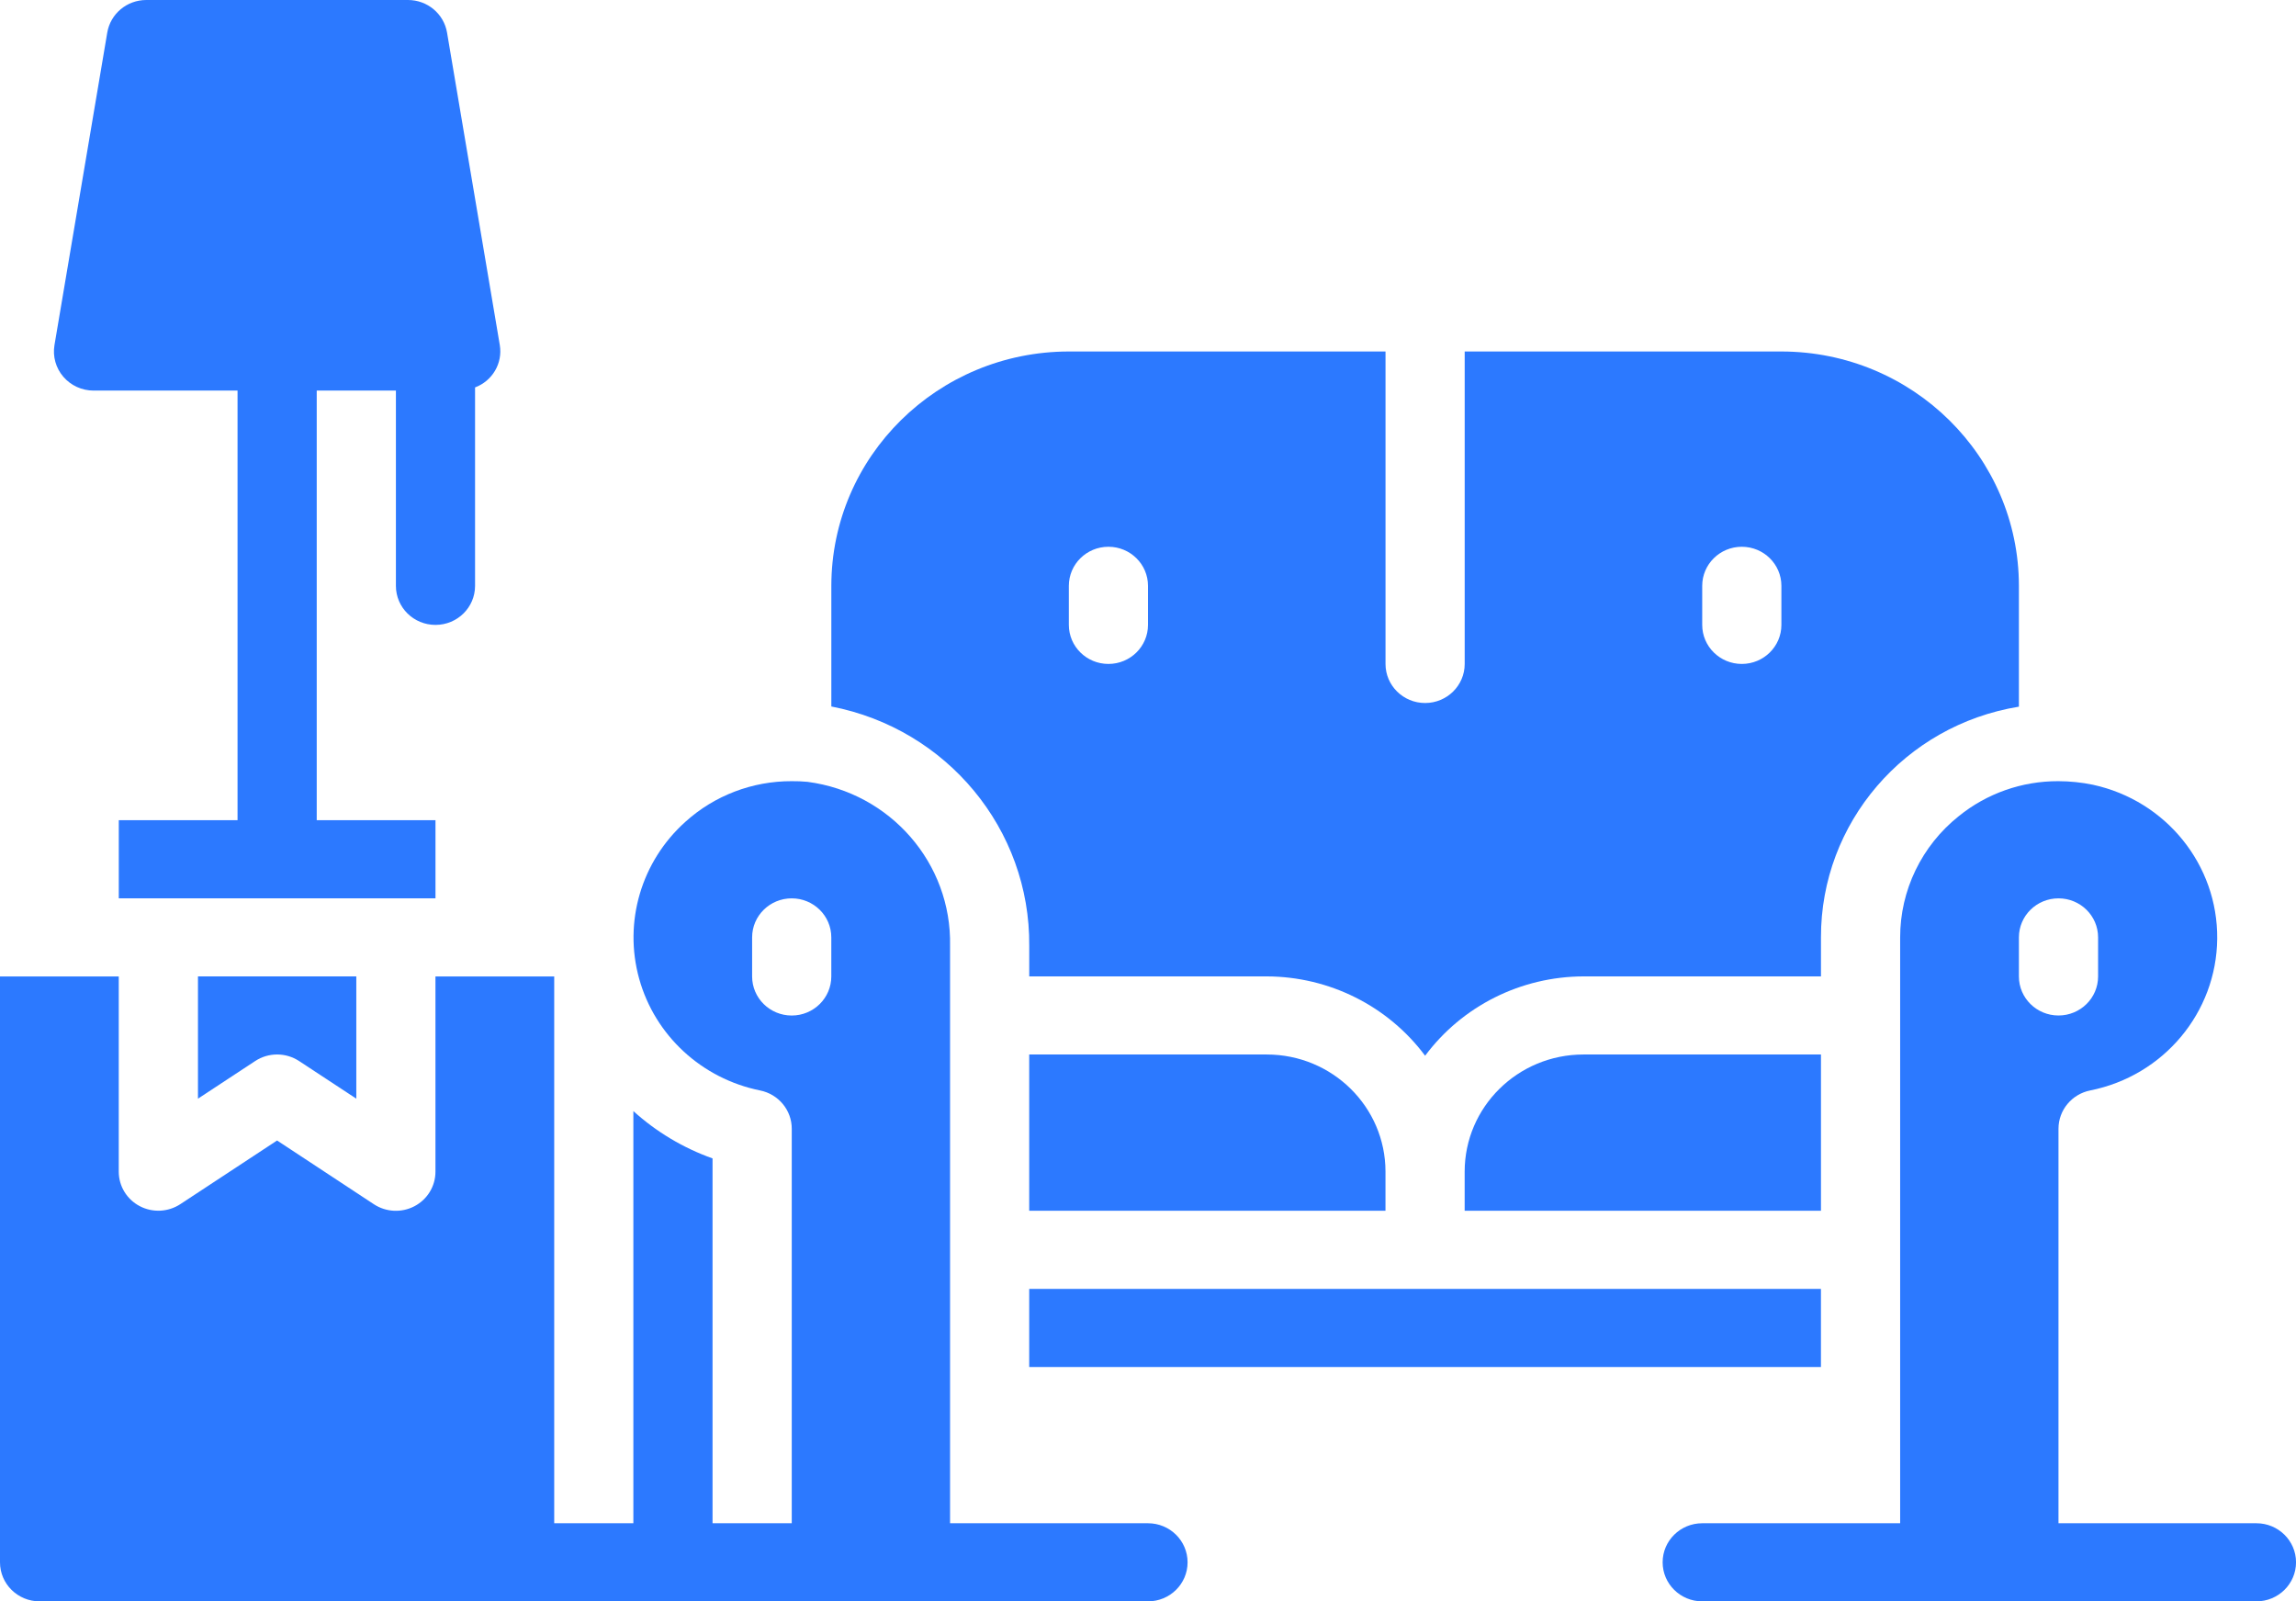
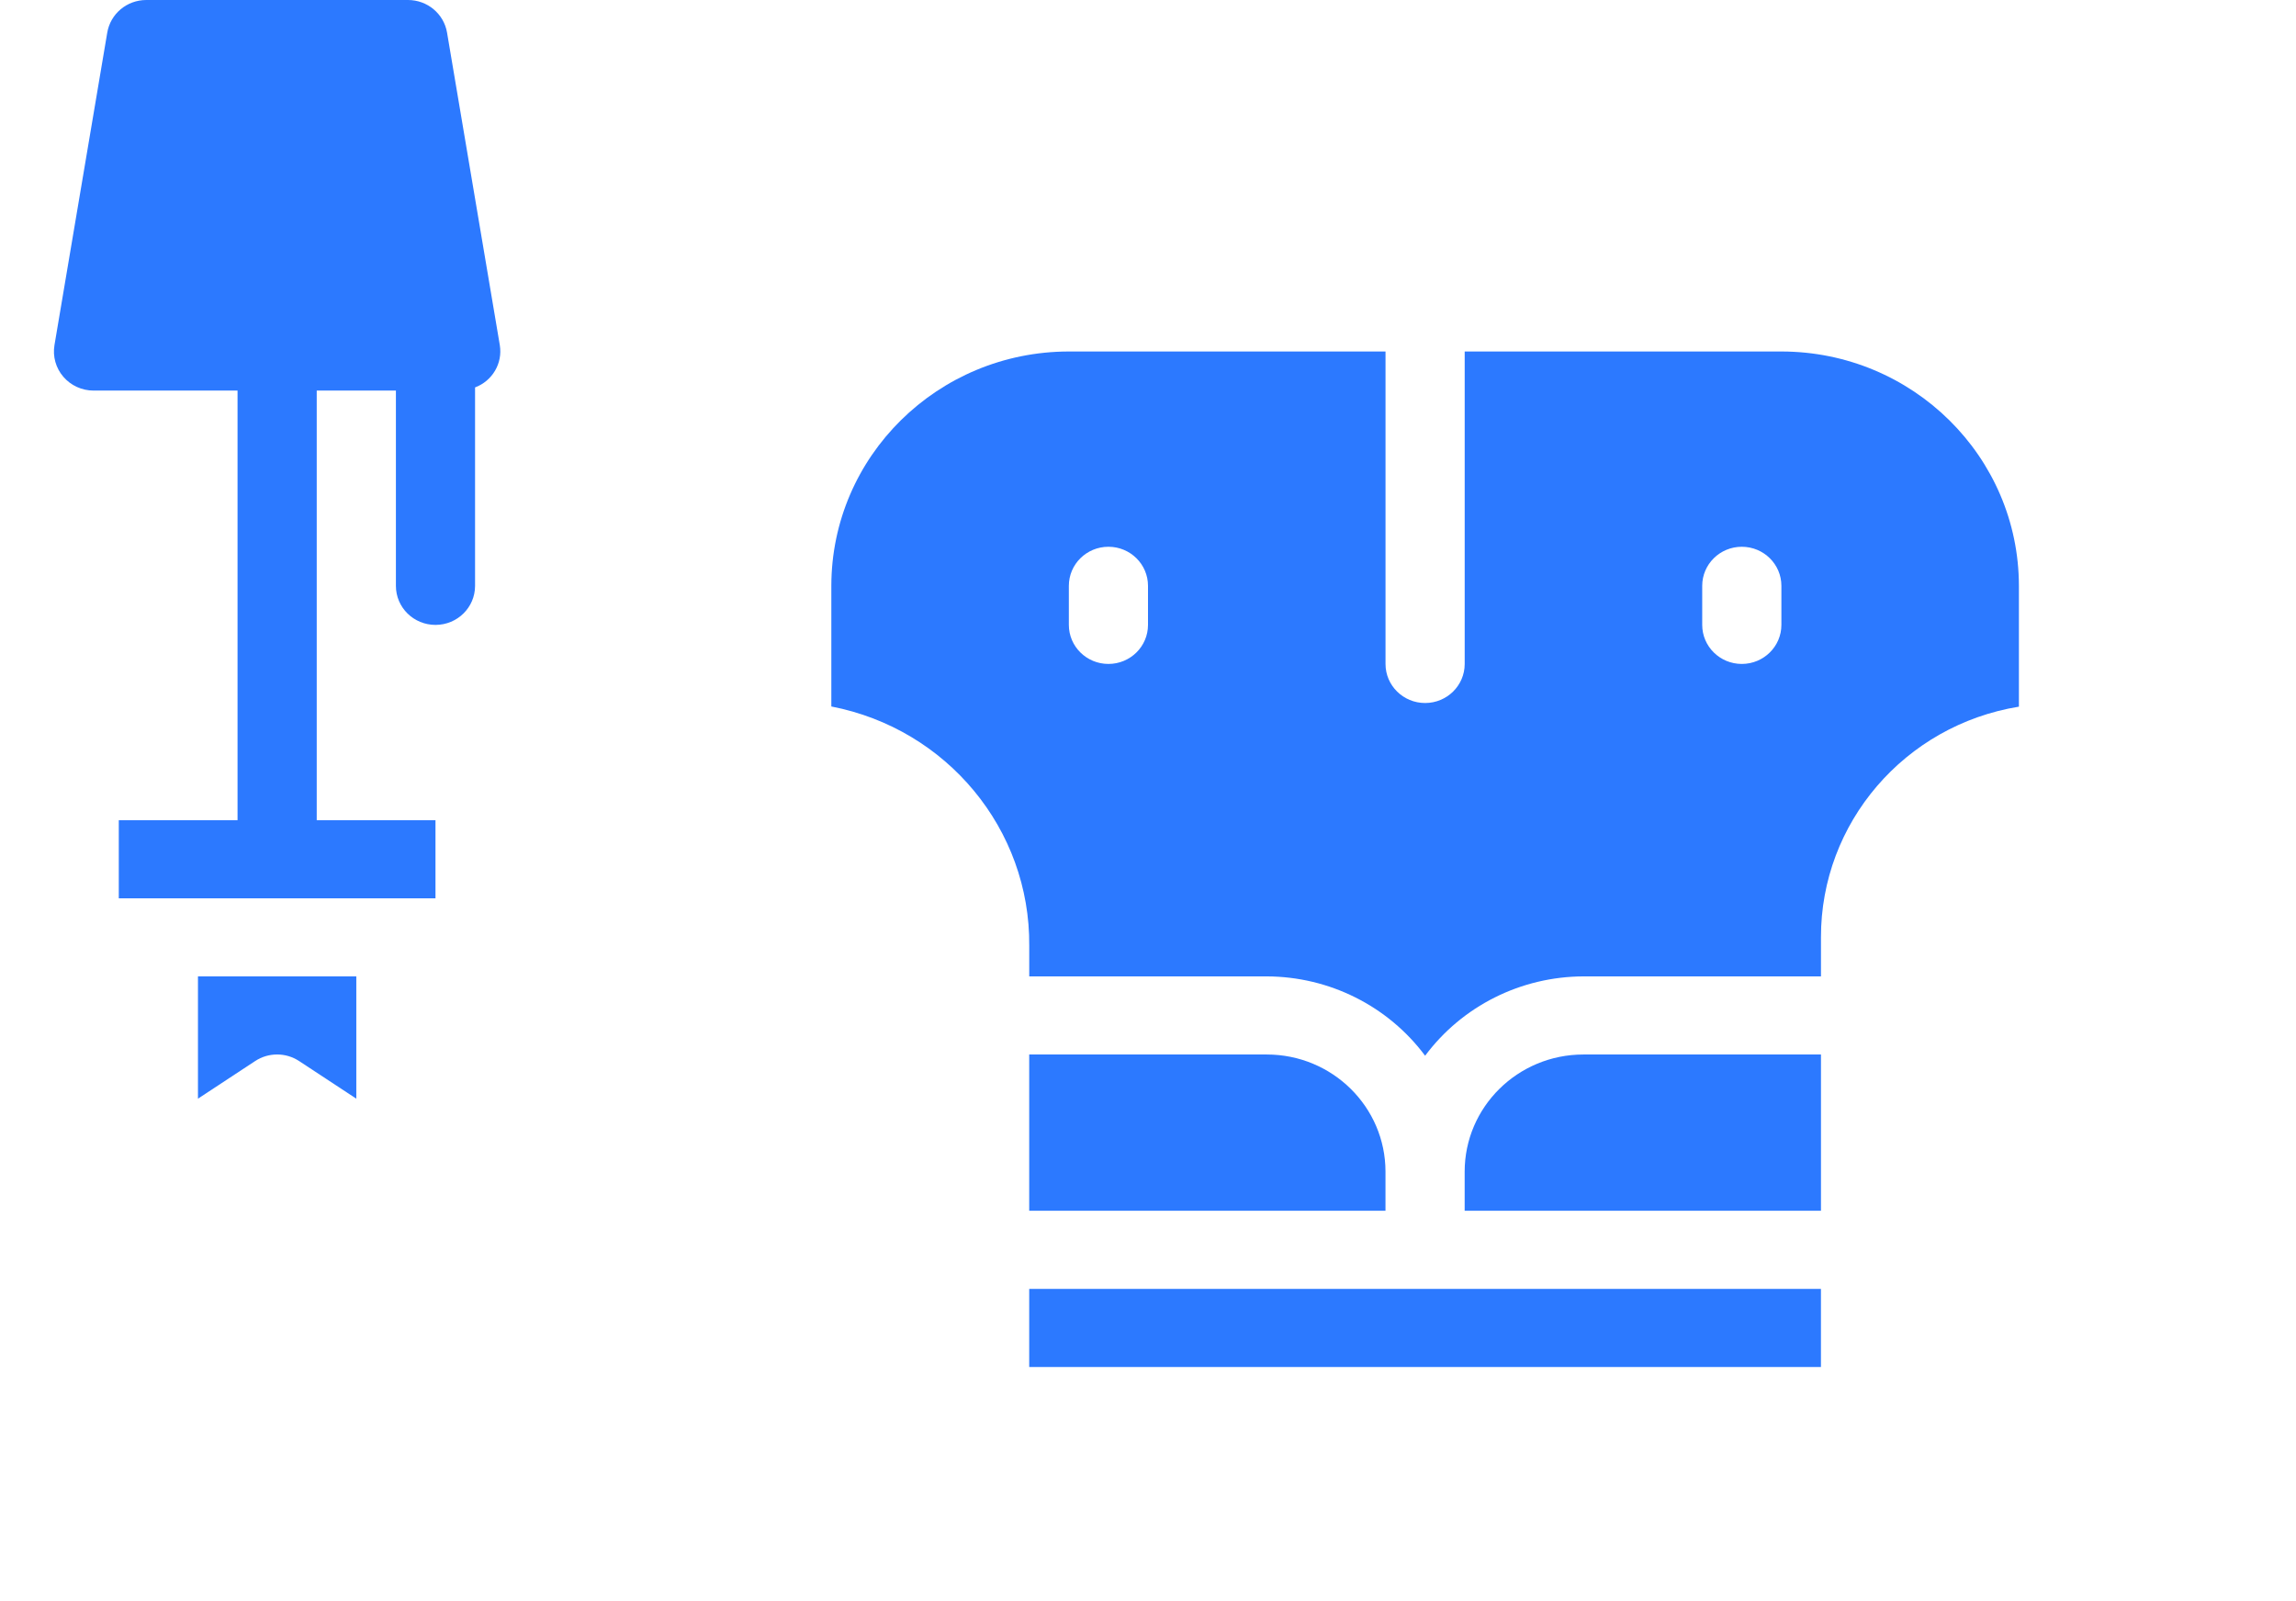
<svg xmlns="http://www.w3.org/2000/svg" width="76" height="53" viewBox="0 0 76 53" fill="none">
  <path d="M34.068 45.243H60.275V42.658H47.172H34.068V45.243Z" fill="#2C79FF" />
  <path d="M8.446 35.117C8.886 34.827 9.46 34.827 9.901 35.117L11.794 36.362V32.315H6.553V36.362L8.446 35.117Z" fill="#2C79FF" />
  <path d="M41.93 34.9H34.068V40.071H45.861V38.778C45.861 36.637 44.102 34.9 41.93 34.9Z" fill="#2C79FF" />
  <path d="M60.276 31.023C60.269 27.238 63.043 24.005 66.828 23.388V19.389C66.823 15.107 63.306 11.637 58.966 11.633H48.483V21.974C48.483 22.688 47.896 23.267 47.173 23.267C46.449 23.267 45.862 22.688 45.862 21.974V11.633H35.38C31.039 11.637 27.522 15.107 27.518 19.389V23.382C31.349 24.123 34.102 27.451 34.069 31.303V32.315H41.931C44.002 32.321 45.946 33.295 47.173 34.941C48.399 33.295 50.344 32.321 52.414 32.315H60.276V31.023ZM38 20.681C38 21.395 37.414 21.974 36.69 21.974C35.966 21.974 35.38 21.395 35.38 20.681V19.389C35.38 18.675 35.966 18.096 36.69 18.096C37.414 18.096 38 18.675 38 19.389V20.681ZM58.966 20.681C58.966 21.395 58.379 21.974 57.655 21.974C56.932 21.974 56.345 21.395 56.345 20.681V19.389C56.345 18.675 56.932 18.096 57.655 18.096C58.379 18.096 58.966 18.675 58.966 19.389V20.681Z" fill="#2C79FF" />
  <path d="M60.276 34.9H52.413C50.242 34.9 48.482 36.637 48.482 38.778V40.071H60.276V34.9Z" fill="#2C79FF" />
-   <path d="M38 50.414H31.448V31.305C31.506 28.574 29.475 26.237 26.731 25.876C26.557 25.86 26.382 25.852 26.207 25.854C24.905 25.85 23.649 26.329 22.689 27.197C21.227 28.506 20.635 30.514 21.157 32.392C21.679 34.27 23.226 35.699 25.16 36.09C25.77 36.213 26.209 36.743 26.208 37.358V50.414H23.586V38.339C22.616 37.994 21.725 37.461 20.965 36.773V50.414H18.345V32.317H14.414V38.78C14.414 39.257 14.148 39.695 13.722 39.92C13.295 40.145 12.778 40.12 12.376 39.856L9.172 37.746L5.969 39.853C5.567 40.117 5.05 40.142 4.624 39.918C4.198 39.694 3.932 39.257 3.931 38.78V32.317H0V51.707C0 52.421 0.587 52.999 1.31 52.999H38C38.724 52.999 39.31 52.421 39.31 51.707C39.31 50.993 38.724 50.414 38 50.414ZM27.517 32.317C27.517 33.031 26.93 33.61 26.207 33.61C25.483 33.61 24.896 33.031 24.896 32.317V31.024C24.896 30.31 25.483 29.732 26.207 29.732C26.93 29.732 27.517 30.31 27.517 31.024V32.317Z" fill="#2C79FF" />
-   <path d="M74.69 50.414H68.138V37.358C68.138 36.743 68.576 36.213 69.187 36.09C71.615 35.607 73.369 33.513 73.392 31.069C73.415 28.625 71.7 26.499 69.281 25.973C68.905 25.895 68.522 25.855 68.138 25.854H68.127C66.927 25.851 65.765 26.26 64.838 27.011C63.609 27.99 62.896 29.466 62.897 31.024V50.414H56.346C55.622 50.414 55.035 50.993 55.035 51.706C55.035 52.42 55.622 52.999 56.346 52.999H74.69C75.414 52.999 76.001 52.42 76.001 51.706C76.001 50.993 75.414 50.414 74.69 50.414ZM66.828 32.317V31.024C66.828 30.31 67.415 29.732 68.138 29.732C68.862 29.732 69.449 30.31 69.449 31.024V32.317C69.449 33.031 68.862 33.609 68.138 33.609C67.415 33.609 66.828 33.031 66.828 32.317Z" fill="#2C79FF" />
  <path d="M3.095 12.927H7.863V27.146H3.932V29.731H14.415V27.146H10.484V12.927H13.105V19.39C13.105 20.104 13.691 20.682 14.415 20.682C15.139 20.682 15.725 20.104 15.725 19.39V12.822C16.301 12.607 16.643 12.021 16.544 11.422L14.798 1.081C14.693 0.457 14.146 0 13.506 0H4.842C4.201 0 3.655 0.457 3.55 1.081L1.803 11.422C1.74 11.796 1.847 12.18 2.096 12.469C2.345 12.759 2.71 12.926 3.095 12.927Z" fill="#2C79FF" />
</svg>